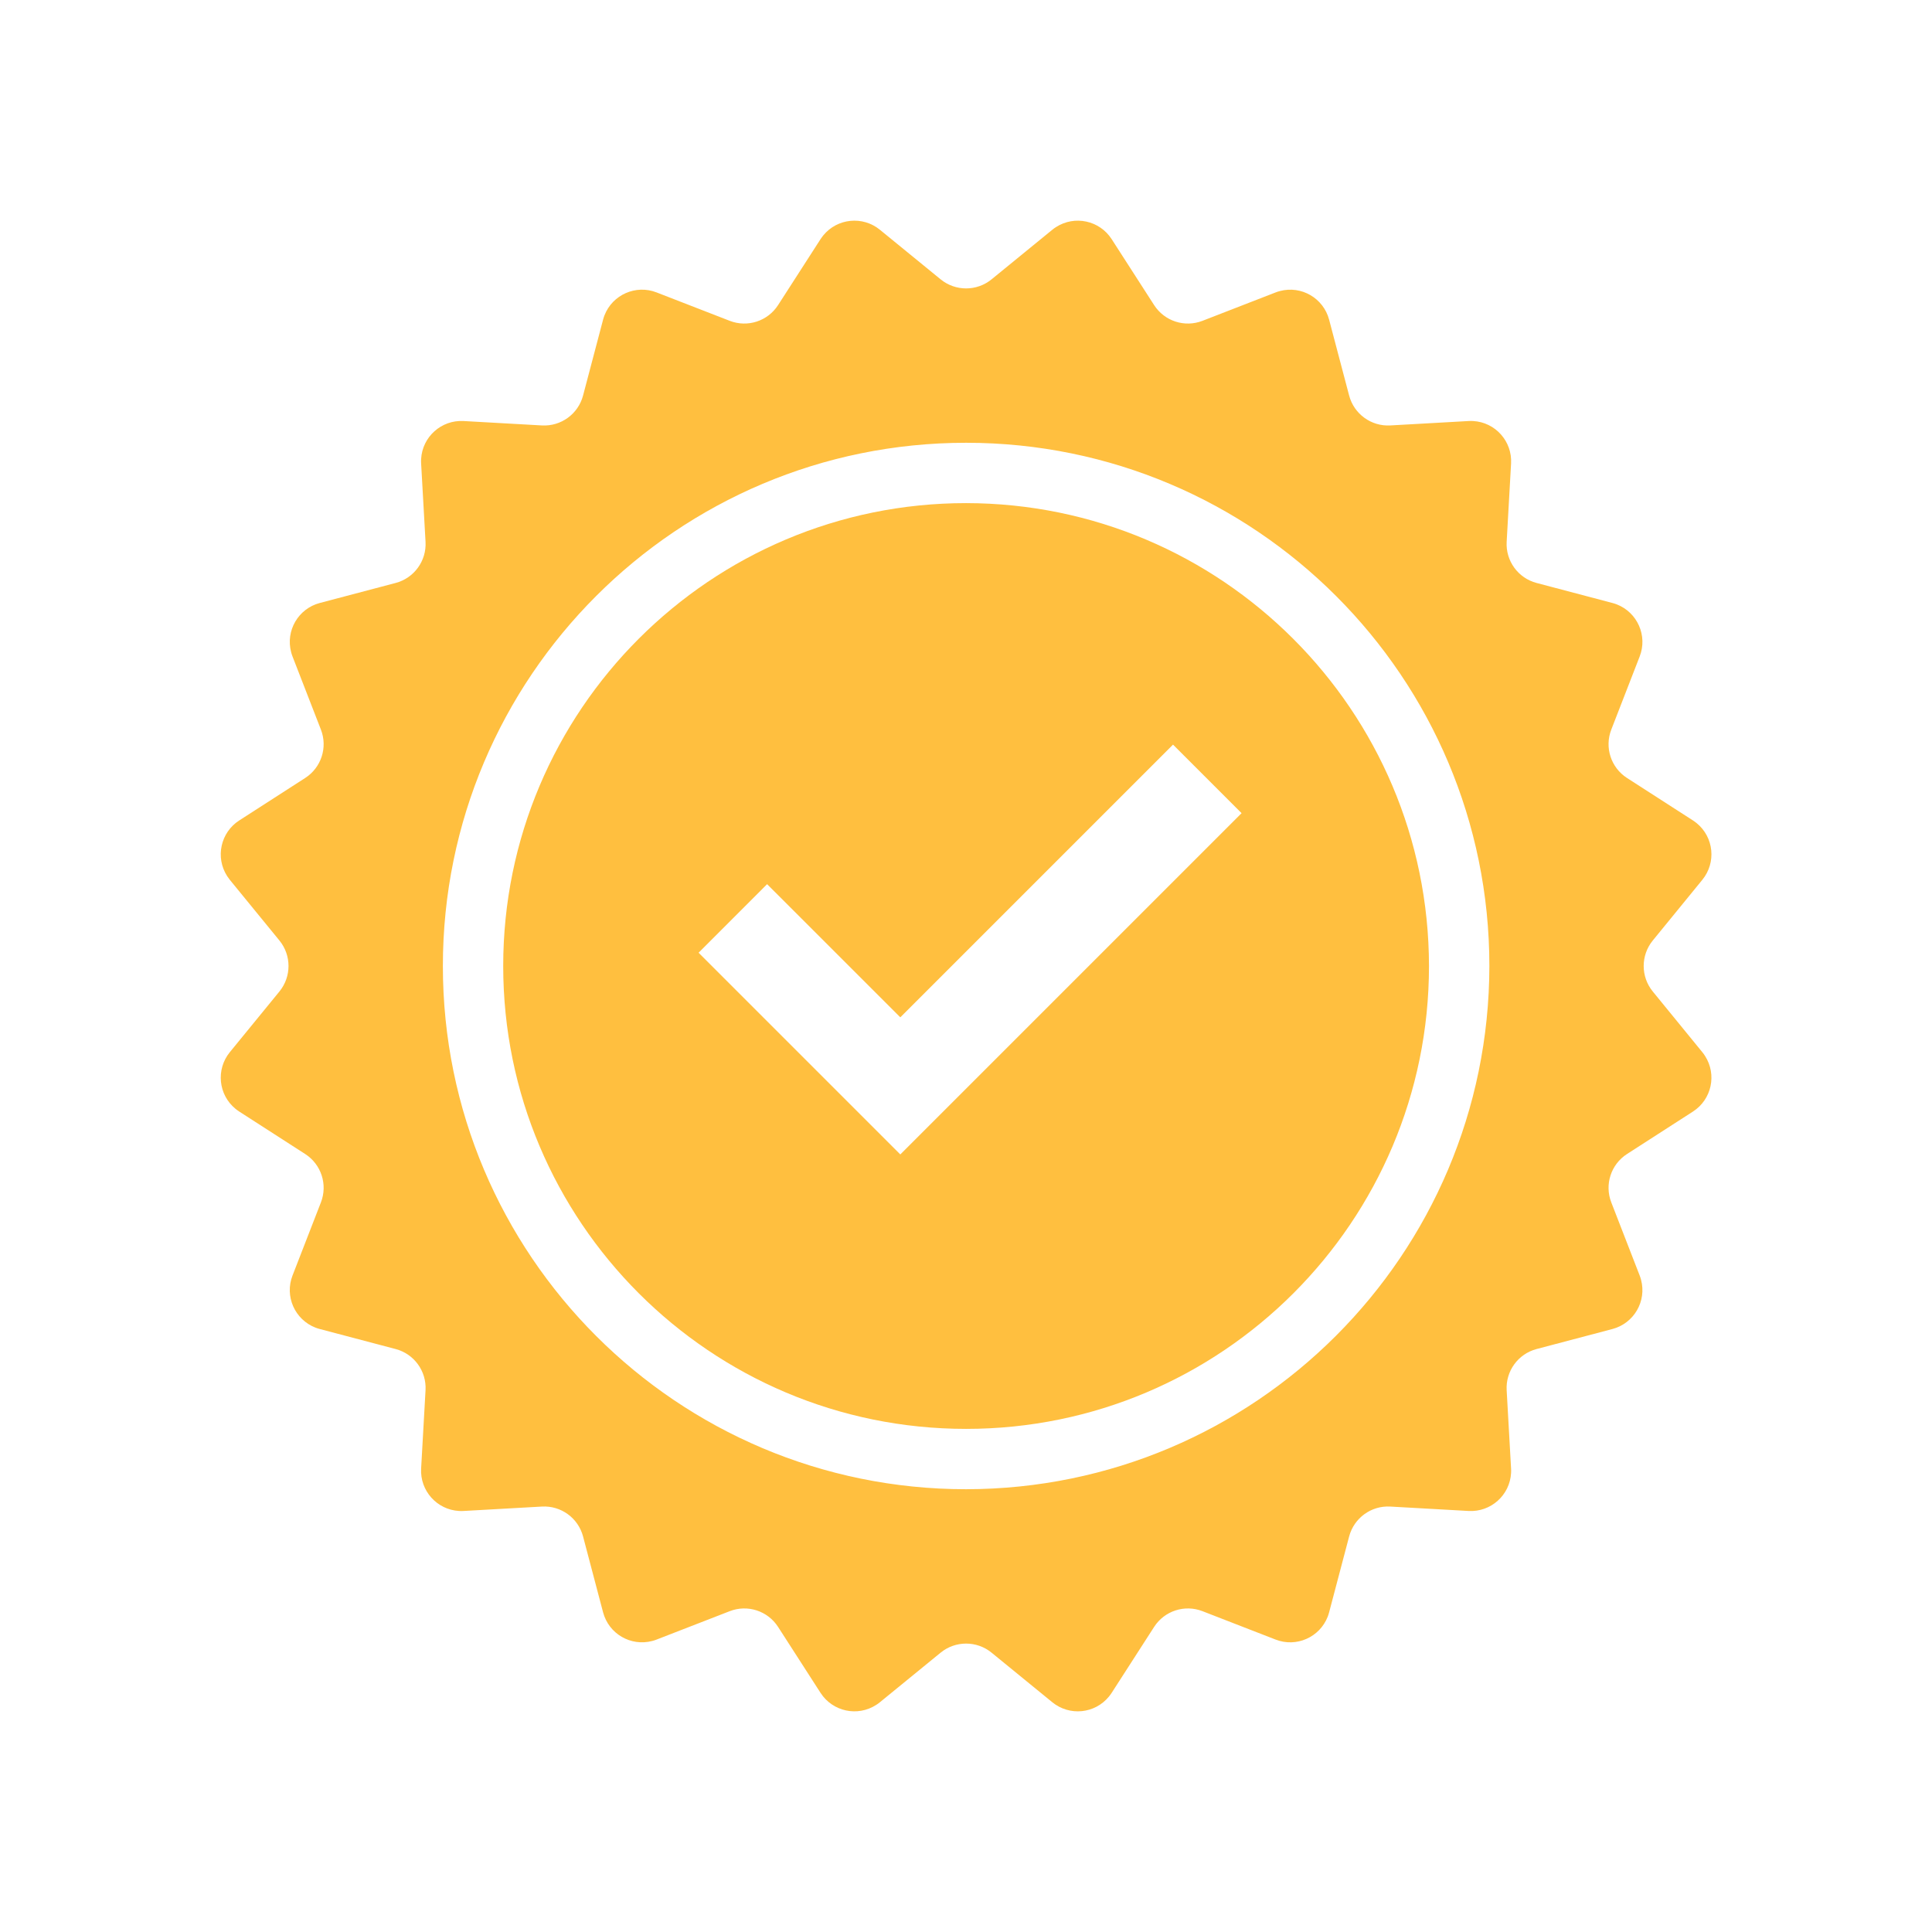
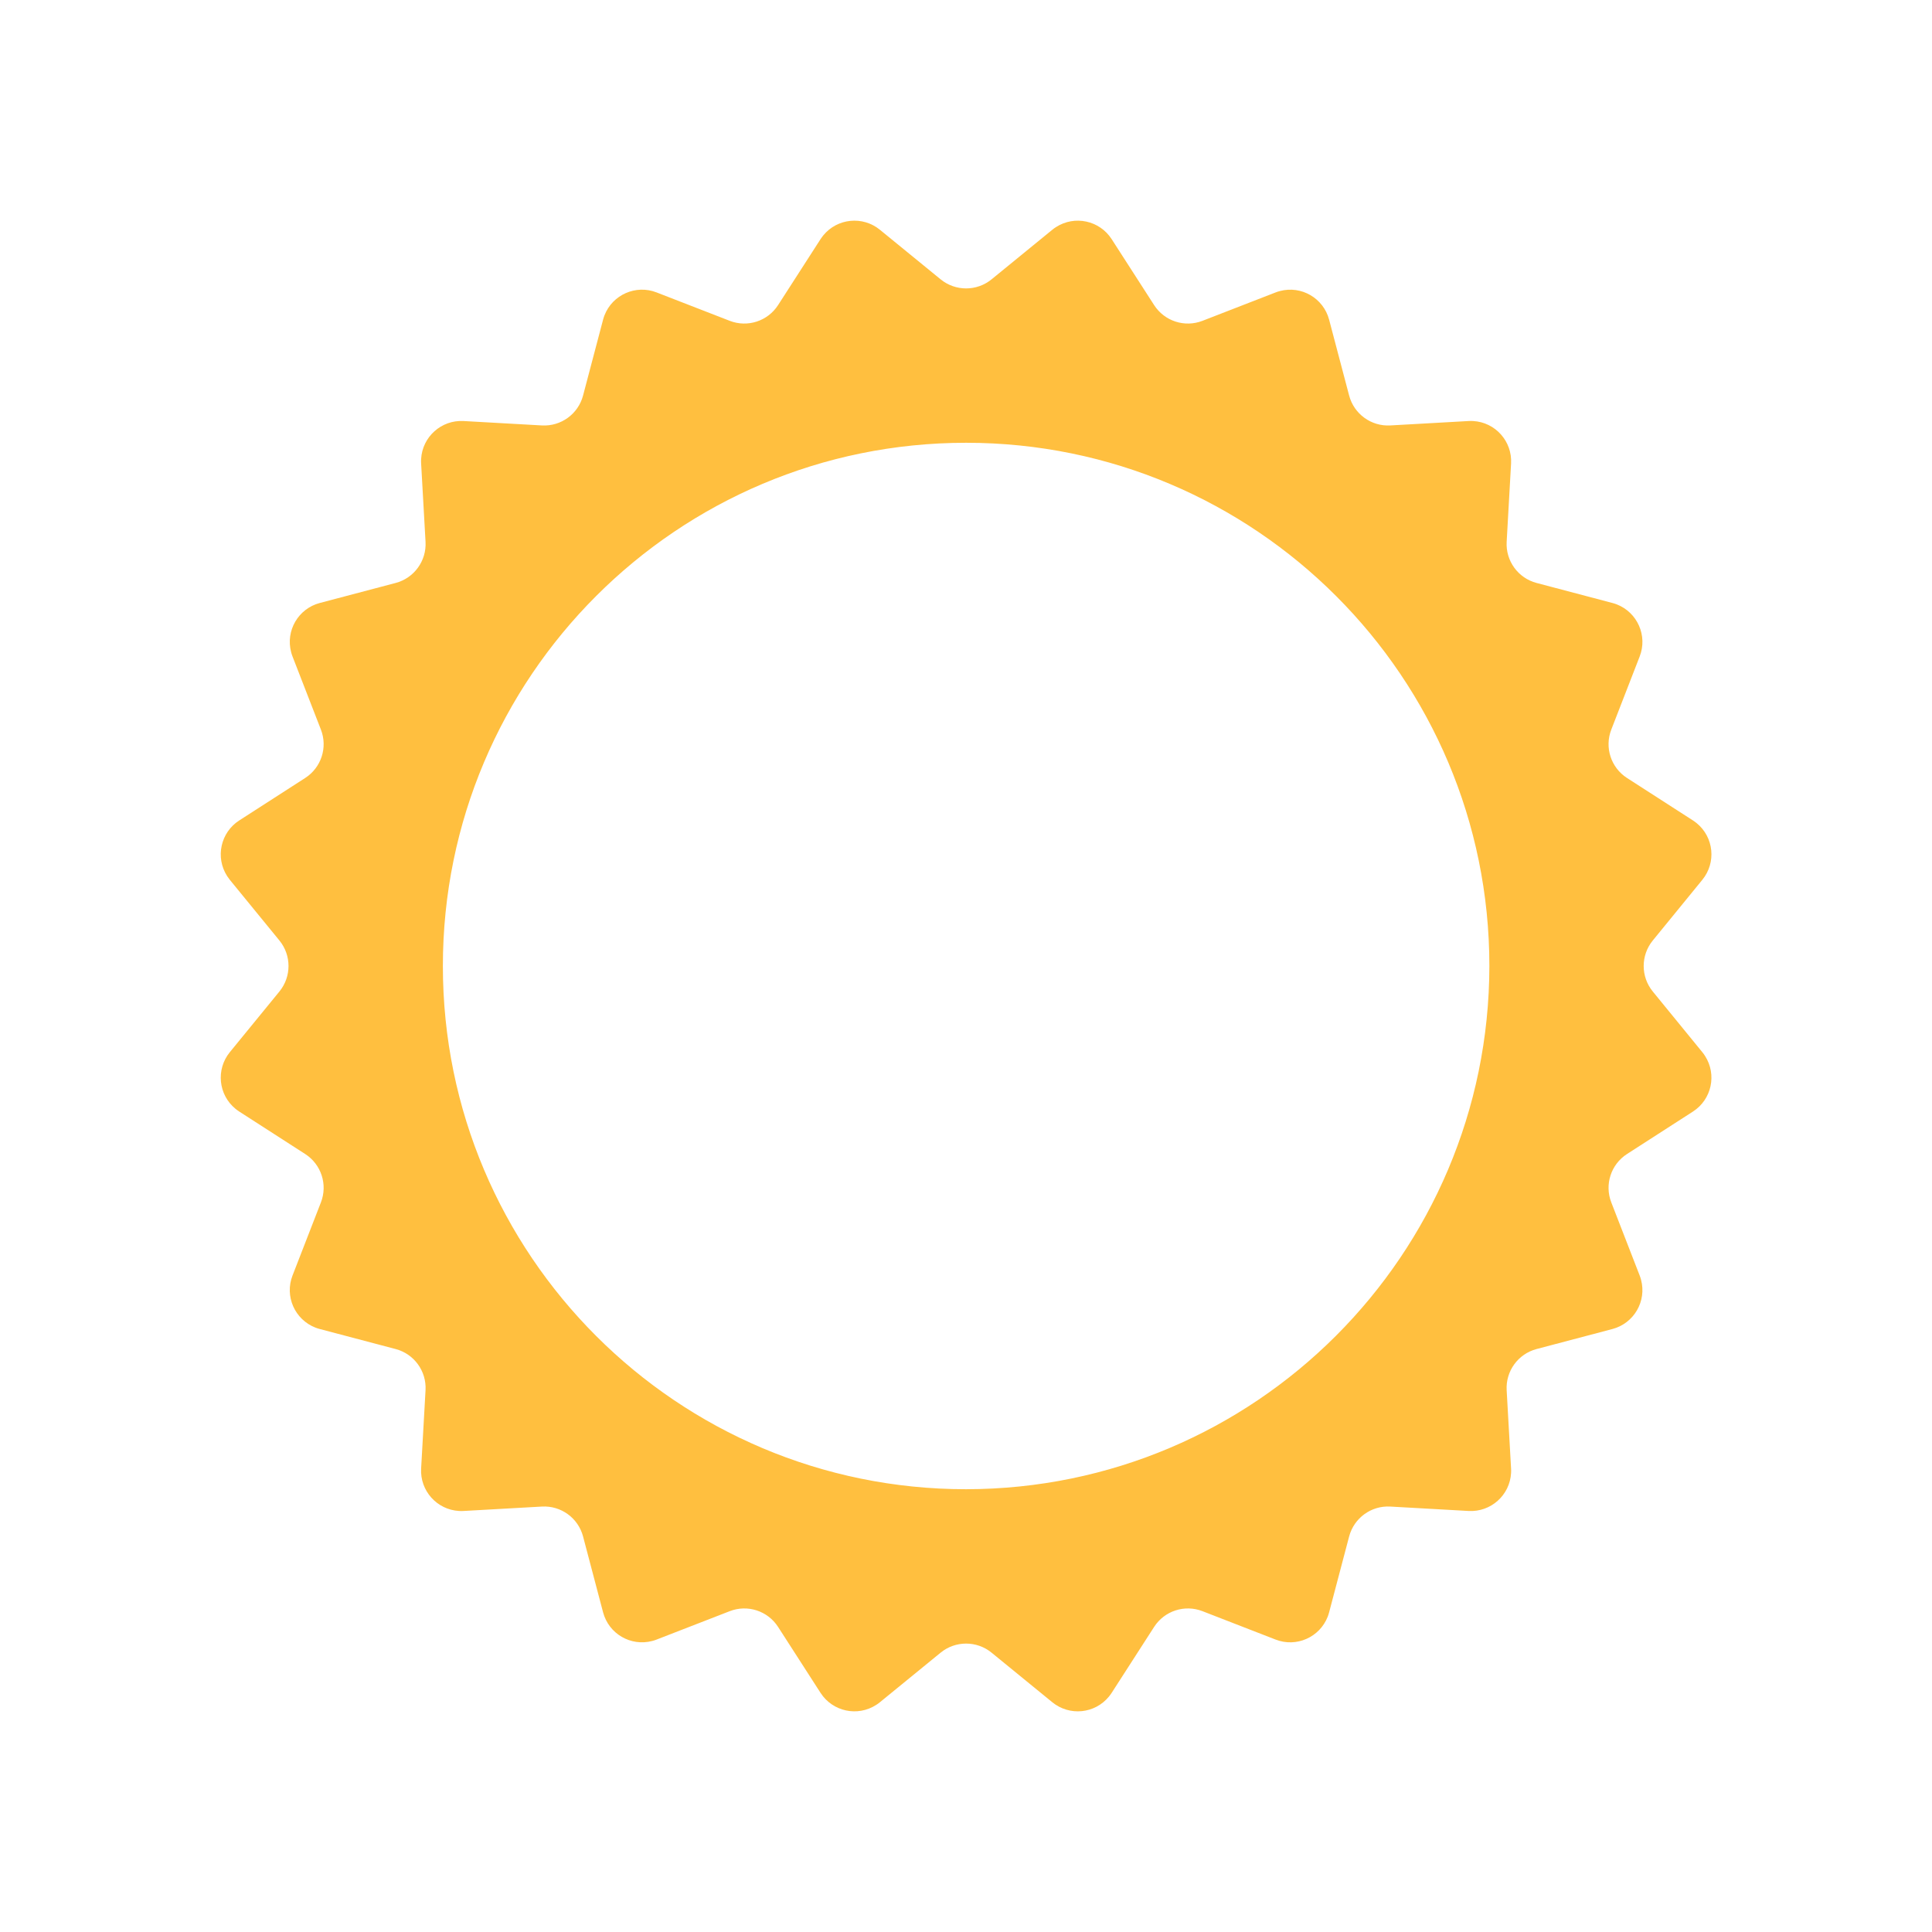
<svg xmlns="http://www.w3.org/2000/svg" width="39" height="39" xml:space="preserve" overflow="hidden">
  <g transform="translate(-330 -326)">
-     <path d="M349.502 336.156C344.342 336.156 340.158 340.34 340.158 345.5 340.158 350.66 344.342 354.844 349.502 354.844 354.662 354.844 358.846 350.66 358.846 345.5 358.84 340.342 354.66 336.162 349.502 336.156ZM348.174 349.304 344.102 345.232 345.485 343.848 348.174 346.536 353.679 341.031 355.063 342.415Z" fill="#FFBF3F" />
    <path d="M363.363 346.014C363.119 345.715 363.119 345.285 363.363 344.986L364.364 343.76C364.648 343.412 364.597 342.9 364.249 342.616 364.225 342.597 364.201 342.579 364.175 342.562L362.844 341.705C362.519 341.496 362.386 341.088 362.526 340.728L363.099 339.252C363.262 338.834 363.054 338.363 362.636 338.2 362.608 338.189 362.579 338.18 362.549 338.172L361.018 337.768C360.645 337.67 360.392 337.322 360.414 336.937L360.503 335.356C360.528 334.908 360.185 334.524 359.737 334.499 359.707 334.497 359.676 334.497 359.646 334.499L358.065 334.588C357.68 334.61 357.332 334.357 357.234 333.984L356.83 332.453C356.715 332.019 356.271 331.76 355.837 331.875 355.808 331.882 355.779 331.892 355.75 331.903L354.274 332.476C353.914 332.616 353.506 332.483 353.297 332.158L352.44 330.827C352.197 330.45 351.694 330.341 351.317 330.584 351.291 330.6 351.266 330.618 351.242 330.638L350.016 331.639C349.717 331.883 349.287 331.883 348.988 331.639L347.762 330.638C347.414 330.354 346.902 330.405 346.618 330.753 346.599 330.777 346.581 330.801 346.564 330.827L345.707 332.158C345.498 332.483 345.09 332.616 344.73 332.476L343.254 331.903C342.836 331.74 342.365 331.948 342.202 332.366 342.191 332.394 342.182 332.423 342.174 332.453L341.77 333.984C341.672 334.357 341.324 334.61 340.939 334.588L339.358 334.499C338.91 334.474 338.526 334.817 338.501 335.265 338.499 335.295 338.499 335.326 338.501 335.356L338.59 336.937C338.612 337.322 338.359 337.67 337.986 337.768L336.455 338.172C336.021 338.287 335.762 338.731 335.877 339.165 335.884 339.194 335.894 339.223 335.905 339.252L336.478 340.728C336.618 341.088 336.485 341.496 336.16 341.705L334.829 342.562C334.452 342.805 334.343 343.308 334.585 343.685 334.602 343.711 334.62 343.736 334.639 343.76L335.641 344.986C335.885 345.285 335.885 345.715 335.641 346.014L334.639 347.24C334.356 347.588 334.407 348.1 334.755 348.384 334.779 348.403 334.803 348.421 334.829 348.438L336.16 349.295C336.485 349.504 336.618 349.912 336.478 350.272L335.905 351.748C335.742 352.166 335.95 352.637 336.368 352.8 336.396 352.811 336.425 352.82 336.455 352.828L337.986 353.232C338.359 353.33 338.612 353.678 338.59 354.063L338.501 355.644C338.476 356.092 338.819 356.476 339.267 356.501 339.297 356.503 339.328 356.503 339.358 356.501L340.939 356.412C341.324 356.39 341.672 356.643 341.77 357.016L342.174 358.547C342.289 358.981 342.733 359.24 343.167 359.125 343.196 359.118 343.226 359.108 343.254 359.097L344.73 358.524C345.09 358.384 345.498 358.517 345.707 358.842L346.564 360.173C346.807 360.55 347.31 360.659 347.687 360.416 347.713 360.4 347.738 360.382 347.762 360.362L348.988 359.361C349.287 359.117 349.717 359.117 350.016 359.361L351.242 360.362C351.59 360.646 352.102 360.595 352.386 360.247 352.405 360.223 352.423 360.199 352.44 360.173L353.297 358.842C353.506 358.517 353.914 358.384 354.274 358.524L355.75 359.097C356.168 359.26 356.639 359.052 356.802 358.634 356.813 358.606 356.822 358.577 356.83 358.547L357.234 357.016C357.332 356.643 357.68 356.39 358.065 356.412L359.646 356.501C360.094 356.526 360.478 356.183 360.503 355.735 360.505 355.705 360.505 355.674 360.503 355.644L360.414 354.063C360.392 353.678 360.645 353.33 361.018 353.232L362.549 352.828C362.983 352.713 363.242 352.269 363.127 351.835 363.12 351.806 363.11 351.777 363.099 351.748L362.526 350.272C362.386 349.912 362.519 349.504 362.844 349.295L364.175 348.438C364.552 348.195 364.661 347.692 364.418 347.315 364.402 347.289 364.384 347.264 364.364 347.24ZM349.502 356.062C343.669 356.062 338.94 351.333 338.94 345.5 338.94 339.667 343.669 334.938 349.502 334.938 355.336 334.938 360.065 339.667 360.065 345.5 360.058 351.331 355.333 356.056 349.502 356.062Z" fill="#FFBF3F" />
  </g>
</svg>